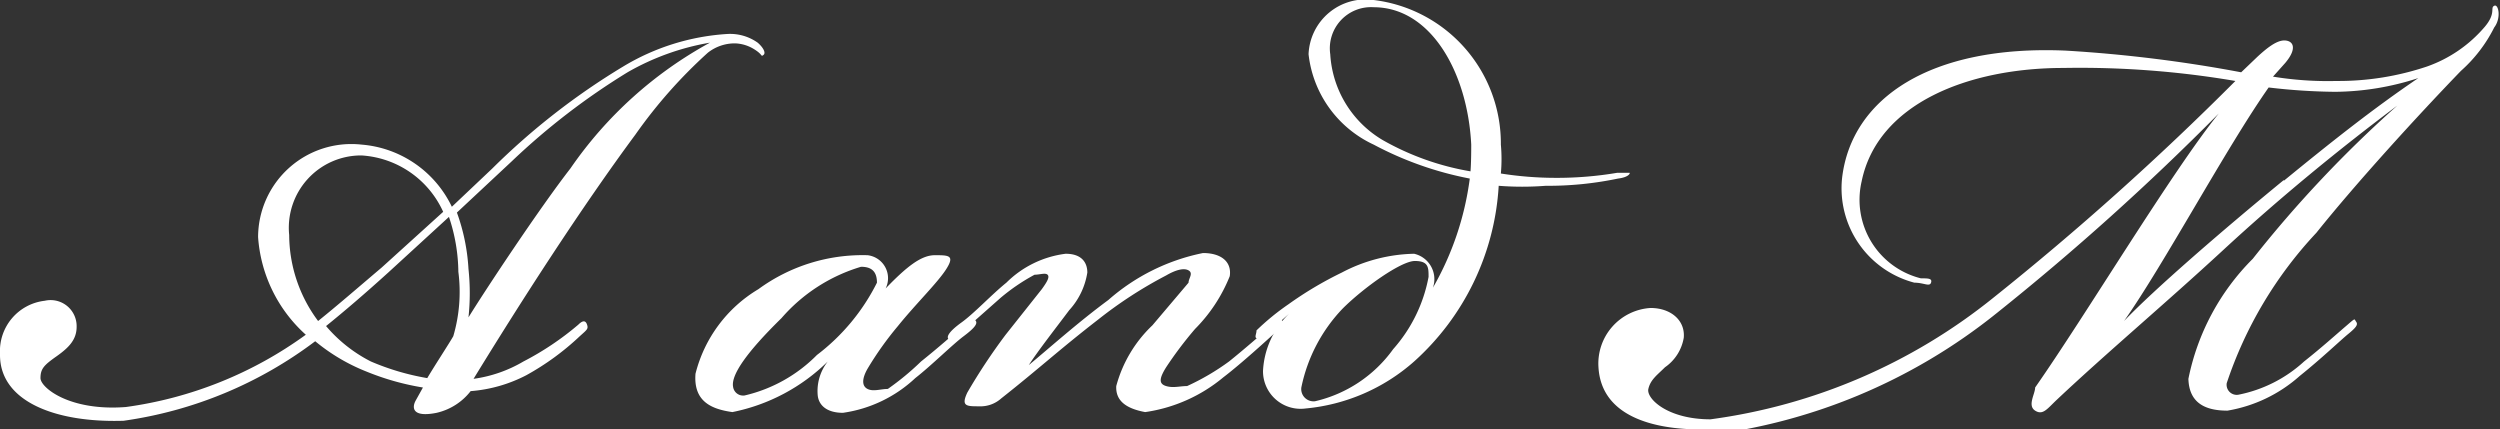
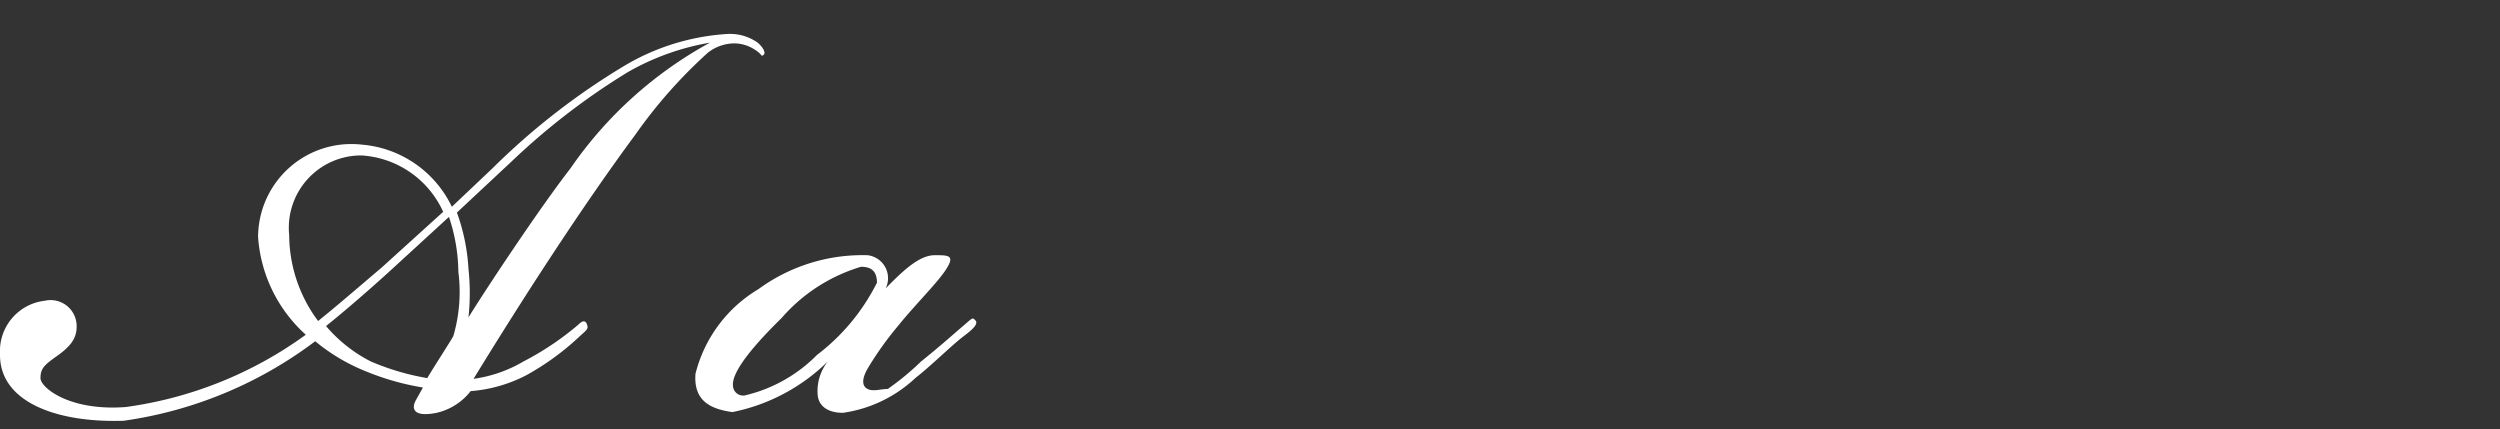
<svg xmlns="http://www.w3.org/2000/svg" id="レイヤー_1" data-name="レイヤー 1" viewBox="0 0 34.58 5.94">
  <rect x="0" y="0" width="34.58" height="5.94" fill="#333333" stroke="none" />
  <defs>
    <style>.cls-1{fill:#fff}</style>
  </defs>
  <title>a-and-m-outline</title>
  <path class="cls-1" d="M0 4.89a.7.7 0 0 1 .62-.73.36.36 0 0 1 .44.36c0 .18-.11.29-.28.41s-.22.17-.22.3.4.46 1.18.4a5.5 5.5 0 0 0 2.49-1 2 2 0 0 1-.66-1.35A1.29 1.29 0 0 1 5 2a1.52 1.52 0 0 1 1.25.86l.56-.53A9.62 9.62 0 0 1 8.62.92a3.16 3.16 0 0 1 1.44-.45.66.66 0 0 1 .42.12c.07.06.12.14.08.17s0 0-.13-.08a.53.53 0 0 0-.26-.08.6.6 0 0 0-.38.13 6.77 6.77 0 0 0-1 1.13c-.74 1-1.56 2.27-2.24 3.38A1.85 1.85 0 0 0 7.24 5 4 4 0 0 0 8 4.49c.06-.06.1-.06.12 0s0 .07-.1.16a3.62 3.62 0 0 1-.74.54 2 2 0 0 1-.77.22.83.83 0 0 1-.47.3c-.35.07-.34-.08-.29-.17l.1-.18a3.58 3.58 0 0 1-.78-.22 2.62 2.62 0 0 1-.71-.42 5.72 5.72 0 0 1-2.65 1.1C.78 5.85 0 5.56 0 4.91zm5-2.74a1 1 0 0 0-1 1.1 2 2 0 0 0 .4 1.19c.25-.2.55-.46.88-.74l.85-.77A1.33 1.33 0 0 0 5 2.15zM5.13 5a3.43 3.43 0 0 0 .78.23c.1-.17.31-.49.36-.58a2.17 2.17 0 0 0 .07-.89A2.46 2.46 0 0 0 6.21 3l-.84.77c-.32.29-.6.53-.86.74a2 2 0 0 0 .62.49zm2.76-2.67A5.59 5.59 0 0 1 9.82.59 3.45 3.45 0 0 0 8.68 1a9.54 9.54 0 0 0-1.6 1.23l-.76.71a2.73 2.73 0 0 1 .16.78 3.16 3.16 0 0 1 0 .67c.24-.39.99-1.52 1.41-2.06zm1.73 2.84A1.9 1.9 0 0 1 10.49 4 2.44 2.44 0 0 1 12 3.53a.32.32 0 0 1 .25.46c.29-.3.49-.46.68-.46s.28 0 .16.19-.42.48-.67.79a4.5 4.5 0 0 0-.42.59c-.08.14-.08.24 0 .28s.18 0 .28 0a3.72 3.72 0 0 0 .46-.38c.25-.2.44-.37.58-.49s.13-.12.17-.08 0 .1-.16.22-.44.4-.67.58a1.84 1.84 0 0 1-1 .48c-.23 0-.34-.11-.35-.25a.66.66 0 0 1 .14-.46 2.61 2.61 0 0 1-1.32.7c-.28-.04-.54-.14-.51-.53zm1.19-.77c-.49.48-.7.79-.67.95a.14.14 0 0 0 .16.12 2.06 2.06 0 0 0 1-.56 2.86 2.86 0 0 0 .83-1c0-.16-.08-.22-.22-.22a2.34 2.34 0 0 0-1.1.71z" />
-   <path class="cls-1" d="M15.44 5.34a1.8 1.8 0 0 1 .5-.84l.5-.59c0-.06.07-.13 0-.17s-.19 0-.31.07a5.91 5.91 0 0 0-.94.61c-.53.41-.82.68-1.34 1.09a.43.43 0 0 1-.31.11c-.17 0-.25 0-.16-.19a8.1 8.1 0 0 1 .53-.8l.5-.63c.08-.11.11-.17.08-.2s-.11 0-.18 0a2.73 2.73 0 0 0-.47.32l-.52.46c-.12.11-.17.14-.2.11s0-.1.18-.23.41-.38.62-.55a1.41 1.41 0 0 1 .82-.4c.23 0 .3.13.3.26a1 1 0 0 1-.25.52c-.18.24-.43.56-.56.76.29-.24.68-.59 1.1-.9a2.83 2.83 0 0 1 1.31-.65c.25 0 .4.12.37.32a2.18 2.18 0 0 1-.48.73 5.3 5.3 0 0 0-.4.53c-.1.16-.1.23 0 .26s.19 0 .29 0A3.3 3.3 0 0 0 17 5c.2-.16.44-.37.58-.49s.13-.1.16-.07 0 .07-.1.16-.47.43-.72.62a2.17 2.17 0 0 1-1.08.48c-.27-.05-.41-.16-.4-.36z" />
-   <path class="cls-1" d="M20.33 2.47A4.72 4.72 0 0 1 19 2a1.57 1.57 0 0 1-.9-1.25A.79.79 0 0 1 19 0a2 2 0 0 1 1.76 2 2.23 2.23 0 0 1 0 .4 4.88 4.88 0 0 0 .76.06 5 5 0 0 0 .85-.07h.17c.01 0 0 .06-.16.08a4.72 4.72 0 0 1-1 .1 4.23 4.23 0 0 1-.65 0A3.54 3.54 0 0 1 19.56 5a2.63 2.63 0 0 1-1.5.65.52.52 0 0 1-.59-.52 1.18 1.18 0 0 1 .36-.79l-.26.23c-.11.1-.16.13-.19.11s0-.06 0-.11a3.38 3.38 0 0 1 .44-.36 5.05 5.05 0 0 1 .74-.44 2.23 2.23 0 0 1 1-.26.36.36 0 0 1 .26.47 4.09 4.09 0 0 0 .51-1.51zm-1.06 2.36a2.08 2.08 0 0 0 .49-1c0-.13 0-.22-.19-.22s-.71.37-1 .66A2.22 2.22 0 0 0 18 5.36a.17.17 0 0 0 .19.19 1.84 1.84 0 0 0 1.08-.72zM20.35 2C20.3 1 19.79.1 19 .1a.57.57 0 0 0-.6.65 1.48 1.48 0 0 0 .73 1.19 3.7 3.7 0 0 0 1.21.43c.01-.12.01-.31.01-.37zm3.18 3.94c-.66 0-1.38-.18-1.42-.86a.77.77 0 0 1 .72-.82c.28 0 .48.17.46.41a.62.62 0 0 1-.26.41c-.11.11-.2.17-.23.3s.26.42.86.42a7.91 7.91 0 0 0 3.91-1.68 39.84 39.84 0 0 0 3.35-3 12.79 12.79 0 0 0-2.38-.18c-1.31 0-2.57.49-2.79 1.57a1.12 1.12 0 0 0 .82 1.34c.1 0 .16 0 .14.06s-.1 0-.23 0a1.35 1.35 0 0 1-1-1.45C25.61 1.36 26.7.62 28.57.7A19.2 19.2 0 0 1 31 1l.23-.22c.11-.1.26-.23.38-.22s.16.12 0 .31l-.17.19a4.7 4.7 0 0 0 .88.06 3.84 3.84 0 0 0 1.25-.2 1.86 1.86 0 0 0 .8-.55c.16-.19.07-.26.13-.29s.1.17 0 .3a2 2 0 0 1-.46.6c-.58.6-1.44 1.54-2 2.24A5.64 5.64 0 0 0 30.8 5.3a.14.14 0 0 0 .16.16 1.88 1.88 0 0 0 .91-.46c.24-.19.44-.37.58-.49s.11-.1.14-.06 0 .08-.11.17-.37.34-.67.58a2 2 0 0 1-1 .48c-.3 0-.53-.1-.54-.44a3.25 3.25 0 0 1 .89-1.66 16.6 16.6 0 0 1 2-2.12c-.8.6-1.62 1.27-2.41 2s-1.61 1.42-2.29 2.06c-.14.13-.2.23-.31.16s0-.23 0-.32c.7-1 1.9-3 2.54-3.79a35.46 35.46 0 0 1-3.07 2.76 7.91 7.91 0 0 1-4.09 1.7zm8.06-3.44c.66-.54 1.24-1 1.86-1.42a3.79 3.79 0 0 1-1.15.19 8.39 8.39 0 0 1-.92-.06c-.59.84-1.45 2.45-2 3.23.42-.44 1.38-1.27 2.21-1.95z" />
</svg>